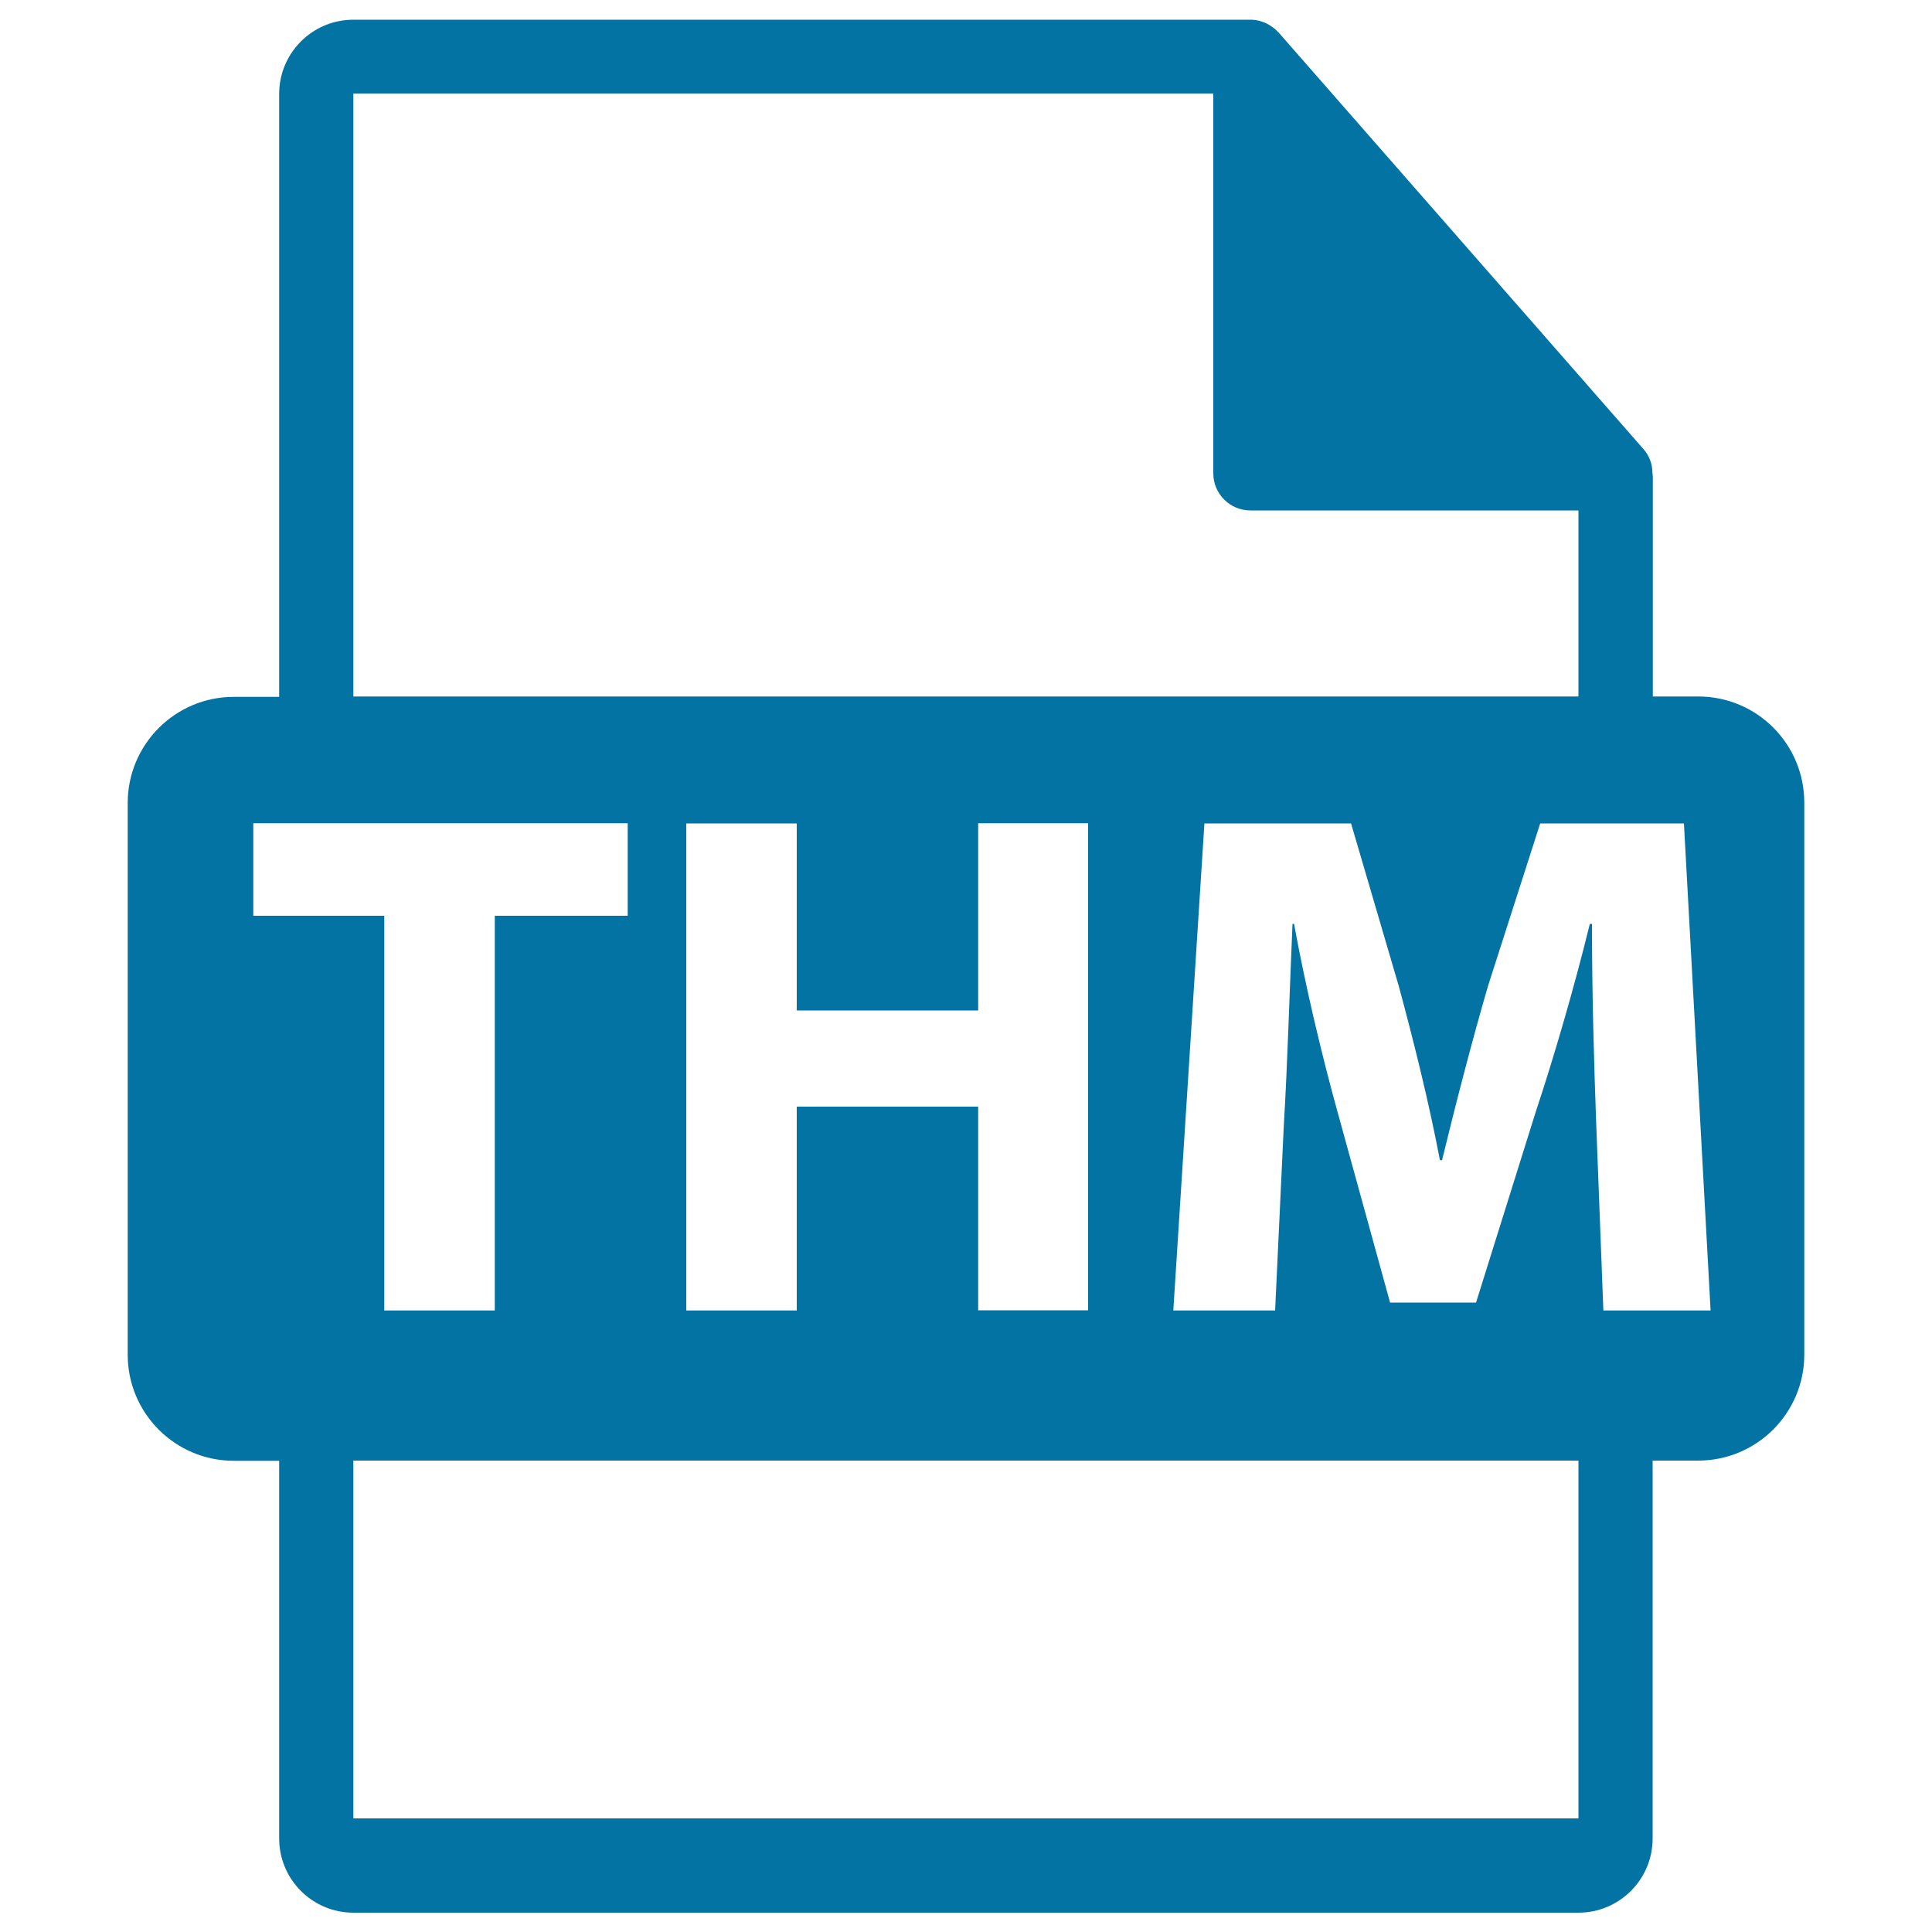
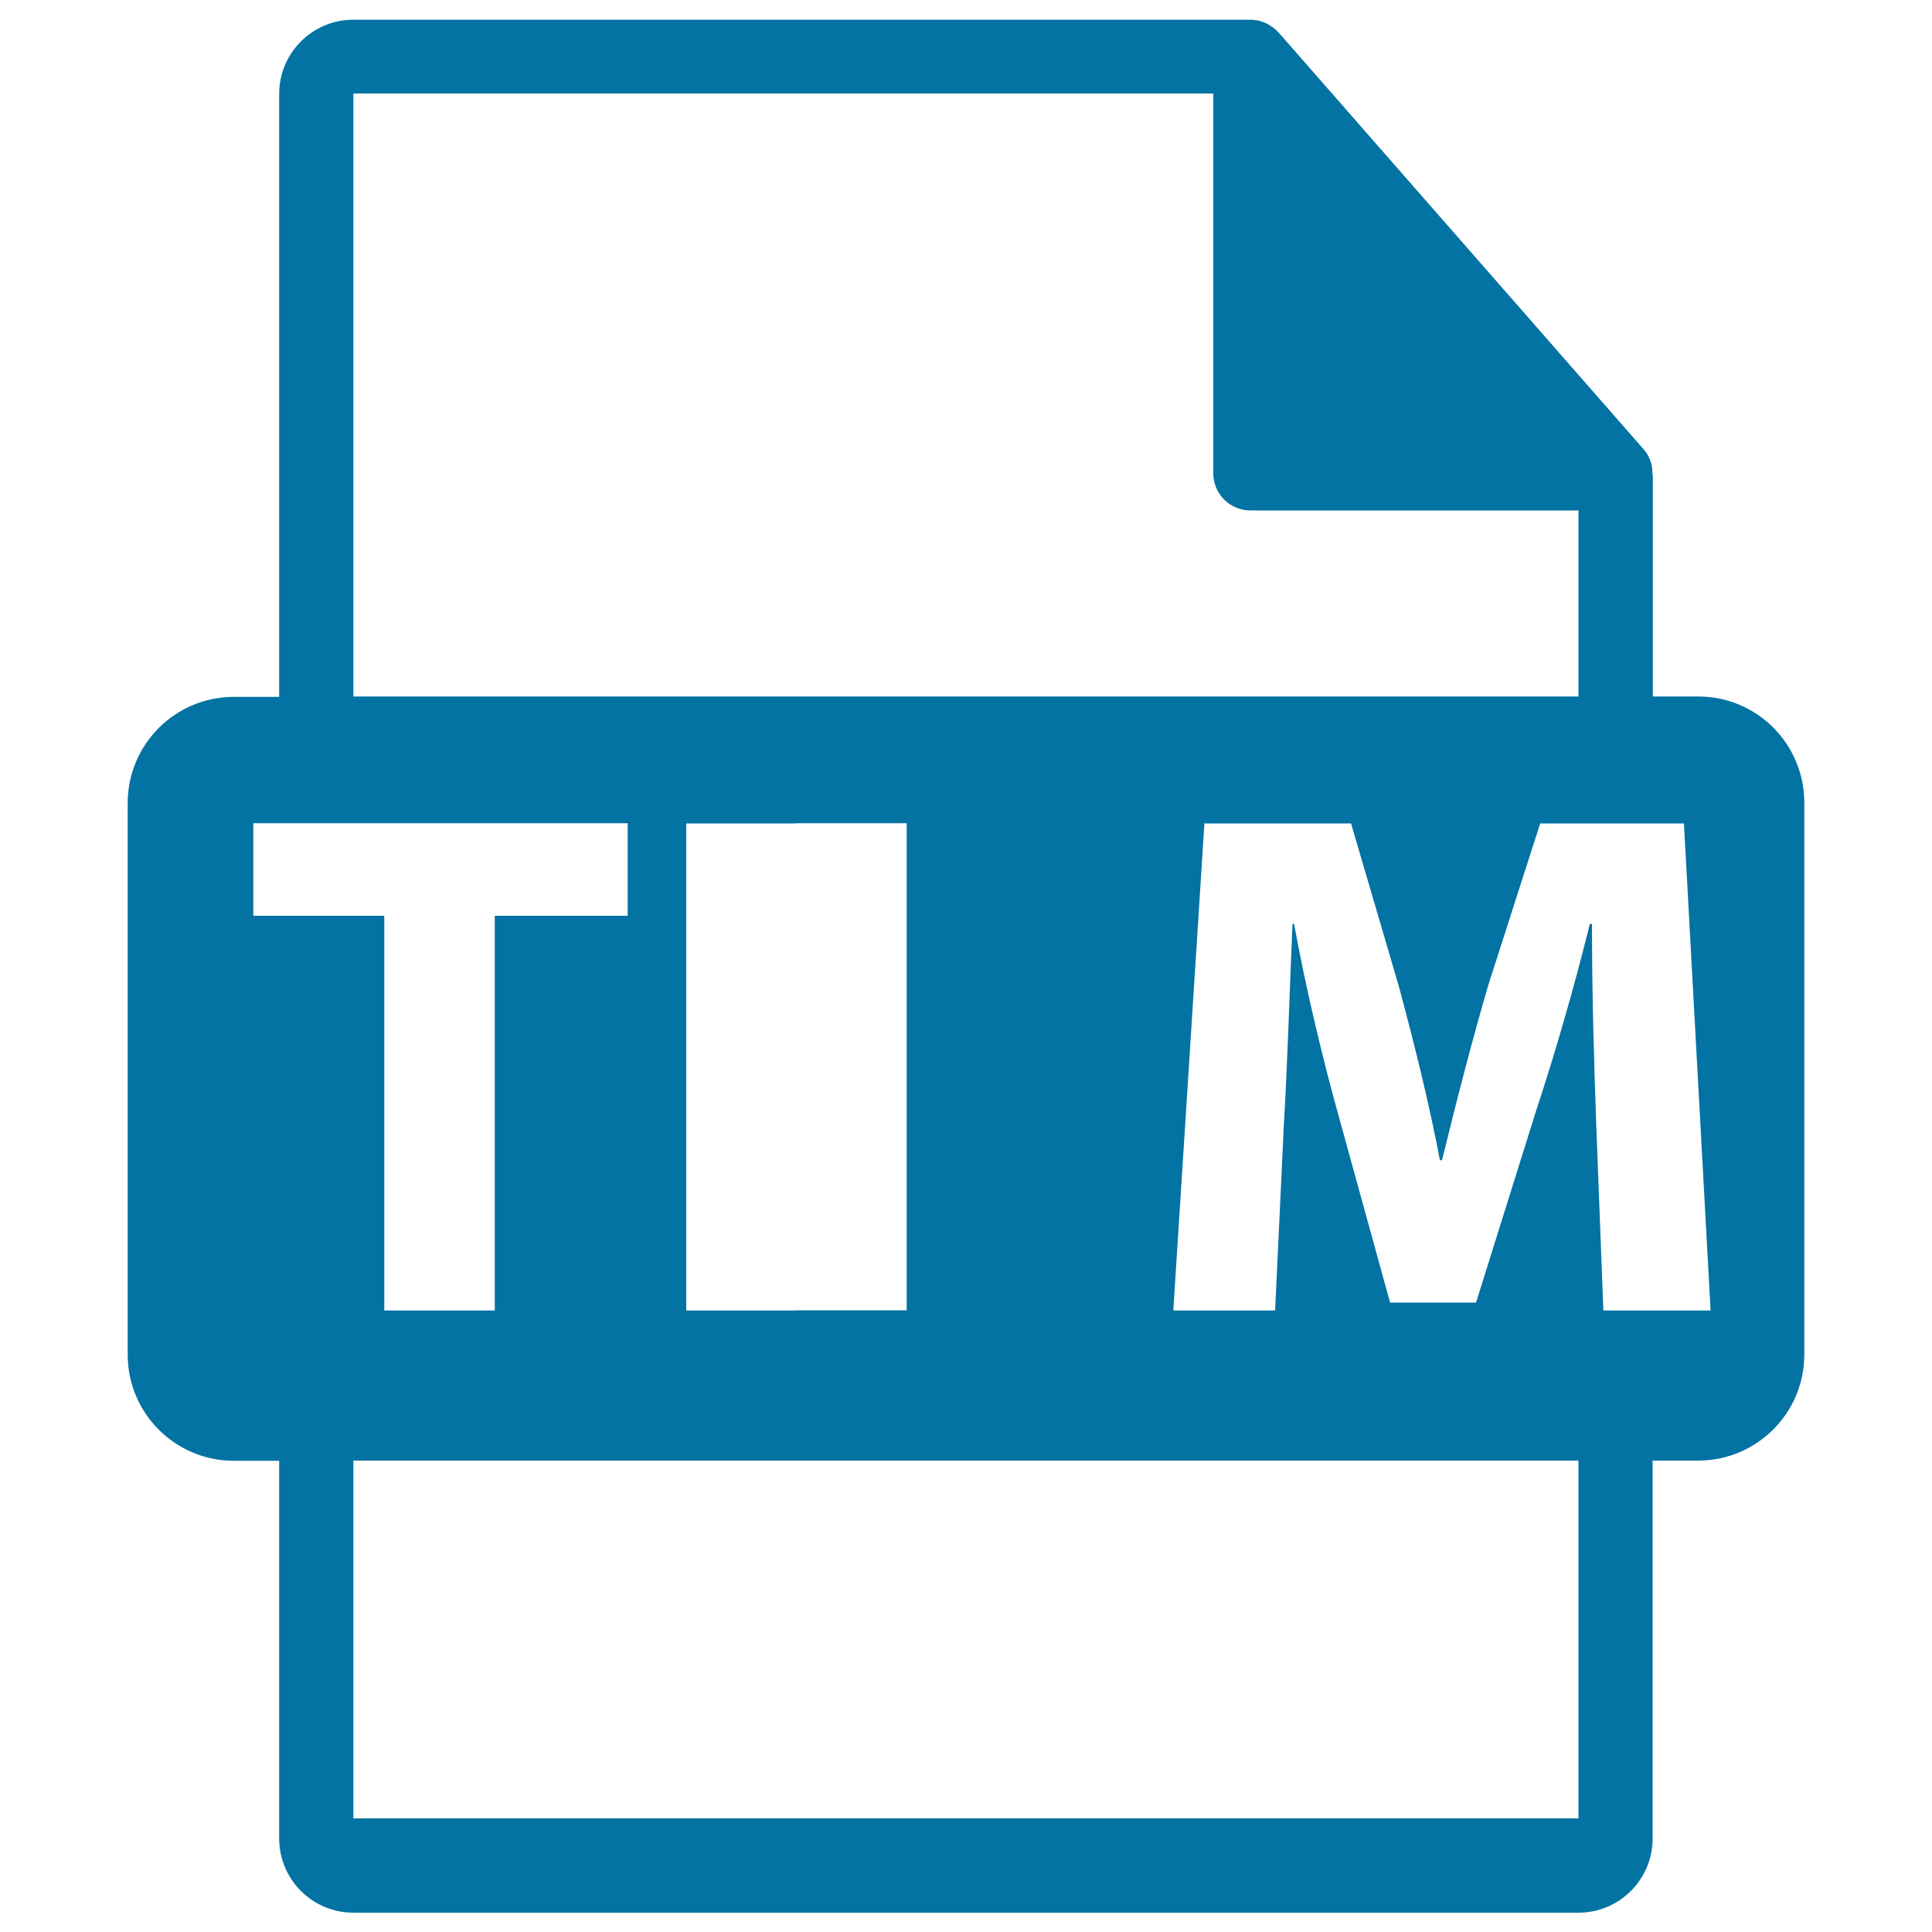
<svg xmlns="http://www.w3.org/2000/svg" viewBox="0 0 1000 1000" style="fill:#0273a2">
  <title>Thm File Format Symbol SVG icon</title>
  <g>
-     <path d="M879,360.5h-23.5V247c0-0.7-0.1-1.4-0.2-2.1c0-4.5-1.5-8.9-4.6-12.4l-189-215.8c-0.1-0.1-0.1-0.1-0.2-0.1c-1.1-1.3-2.4-2.3-3.8-3.2c-0.4-0.3-0.8-0.5-1.3-0.8c-1.2-0.7-2.5-1.2-3.8-1.6c-0.4-0.1-0.7-0.2-1-0.3c-1.4-0.3-2.9-0.5-4.4-0.5H182.9c-21.2,0-38.4,17.2-38.4,38.4v312.1H121c-30.3,0-54.9,24.6-54.9,54.9v285.6c0,30.3,24.6,54.9,54.9,54.9h23.5v195.5c0,21.2,17.2,38.4,38.4,38.4h634.1c21.2,0,38.4-17.2,38.4-38.4V756H879c30.3,0,54.9-24.6,54.9-54.9V415.5C933.9,385.1,909.4,360.5,879,360.5z M182.9,48.4h445.1v196.6c0,10.6,8.6,19.2,19.2,19.2h169.8v96.3H182.9V48.4L182.9,48.4z M412.4,572.8v105.5h-57.2V426.2h57.2V523h93.9v-96.9h56.9v252.1h-56.9V572.8H412.4z M131.1,474v-47.9h193.8V474h-68.8v204.3h-57.2V474H131.1z M817.1,941.2H182.9V756h634.1V941.2z M829.9,678.3l-3.7-96.5c-1.1-30.3-2.2-67-2.2-103.6h-1.1c-7.9,32.2-18.3,68.1-28.1,97.6L764,674.2h-44.5l-26.9-97.6c-8.2-29.5-16.8-65.5-22.8-98.4H669c-1.5,34-2.6,72.9-4.5,104.3l-4.5,95.8h-52.7l16.1-252.1h75.9l24.7,84.2c7.9,29.2,15.7,60.6,21.3,90.1h1.1c7.1-29.2,15.7-62.5,23.9-90.5l26.9-83.8h74.4l13.8,252.1H829.9z" />
+     <path d="M879,360.5h-23.5V247c0-0.7-0.1-1.4-0.2-2.1c0-4.5-1.5-8.9-4.6-12.4l-189-215.8c-0.1-0.1-0.1-0.1-0.2-0.1c-1.1-1.3-2.4-2.3-3.8-3.2c-0.4-0.3-0.8-0.5-1.3-0.8c-1.2-0.7-2.5-1.2-3.8-1.6c-0.4-0.1-0.7-0.2-1-0.3c-1.4-0.3-2.9-0.5-4.4-0.5H182.9c-21.2,0-38.4,17.2-38.4,38.4v312.1H121c-30.3,0-54.9,24.6-54.9,54.9v285.6c0,30.3,24.6,54.9,54.9,54.9h23.5v195.5c0,21.2,17.2,38.4,38.4,38.4h634.1c21.2,0,38.4-17.2,38.4-38.4V756H879c30.3,0,54.9-24.6,54.9-54.9V415.5C933.9,385.1,909.4,360.5,879,360.5z M182.9,48.4h445.1v196.6c0,10.6,8.6,19.2,19.2,19.2h169.8v96.3H182.9V48.4L182.9,48.4z M412.4,572.8v105.5h-57.2V426.2h57.2V523v-96.9h56.9v252.1h-56.9V572.8H412.4z M131.1,474v-47.9h193.8V474h-68.8v204.3h-57.2V474H131.1z M817.1,941.2H182.9V756h634.1V941.2z M829.9,678.3l-3.7-96.5c-1.1-30.3-2.2-67-2.2-103.6h-1.1c-7.9,32.2-18.3,68.1-28.1,97.6L764,674.2h-44.5l-26.9-97.6c-8.2-29.5-16.8-65.5-22.8-98.4H669c-1.5,34-2.6,72.9-4.5,104.3l-4.5,95.8h-52.7l16.1-252.1h75.9l24.7,84.2c7.9,29.2,15.7,60.6,21.3,90.1h1.1c7.1-29.2,15.7-62.5,23.9-90.5l26.9-83.8h74.4l13.8,252.1H829.9z" />
  </g>
</svg>